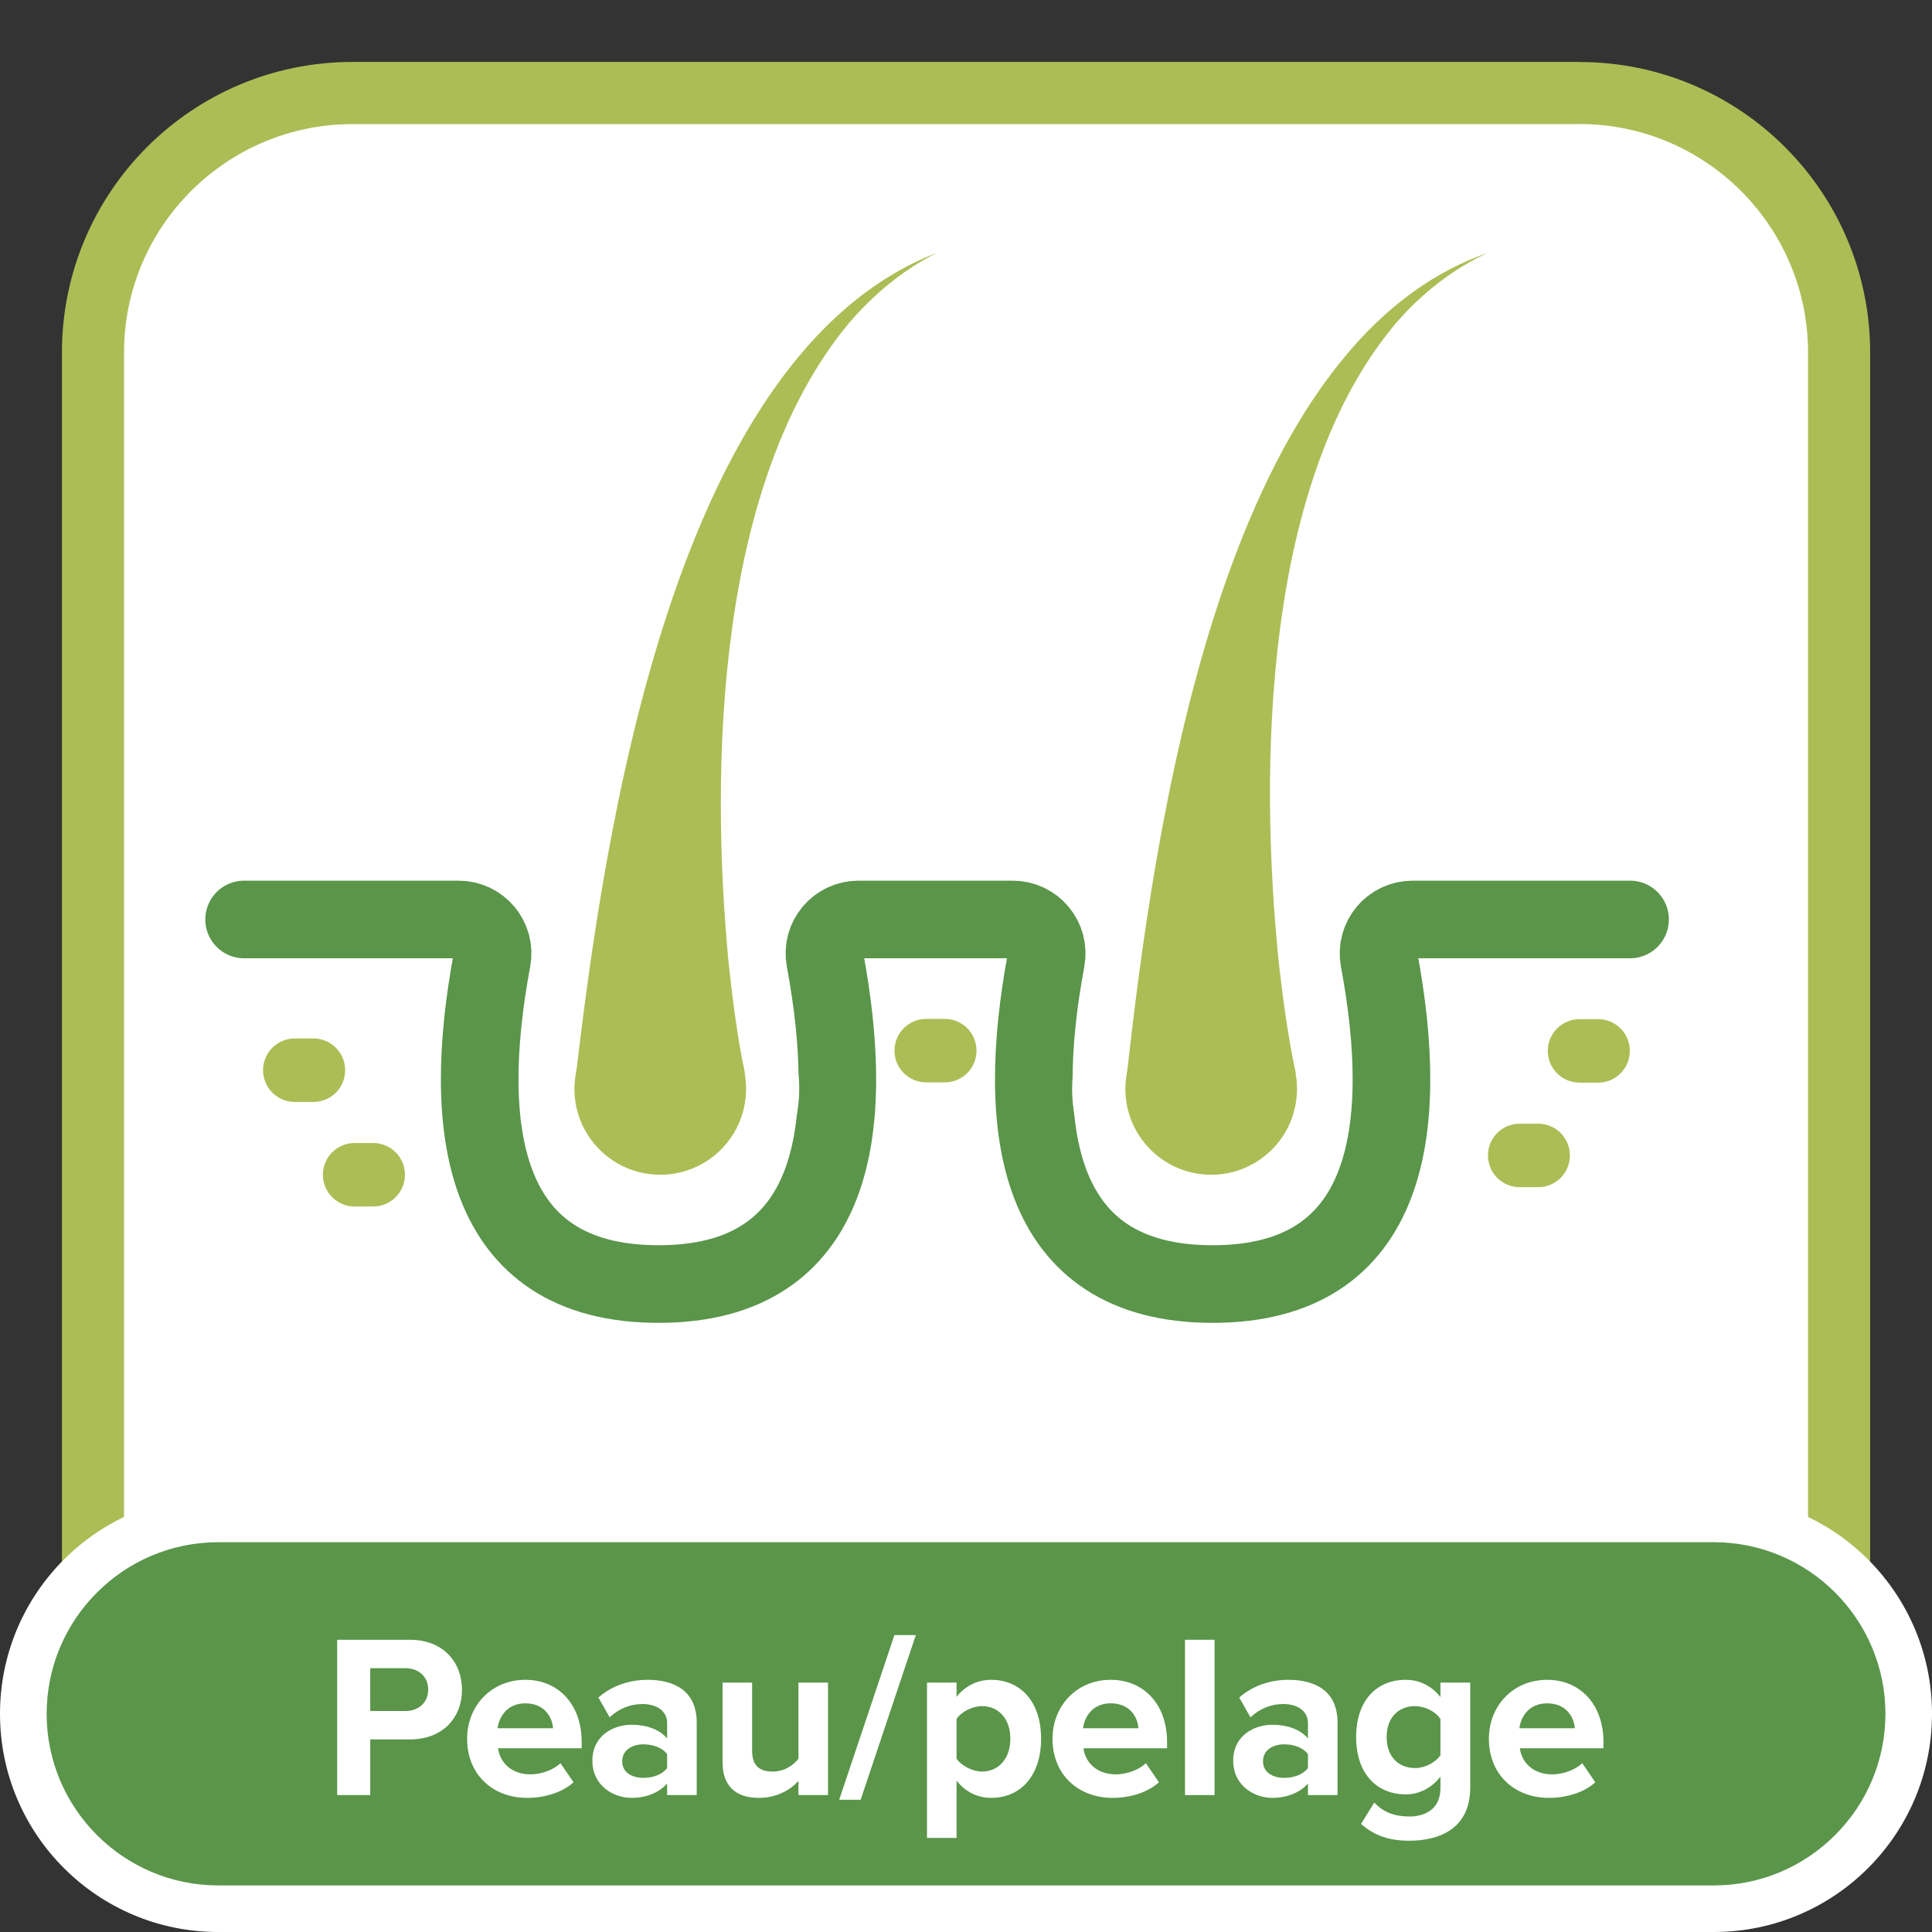
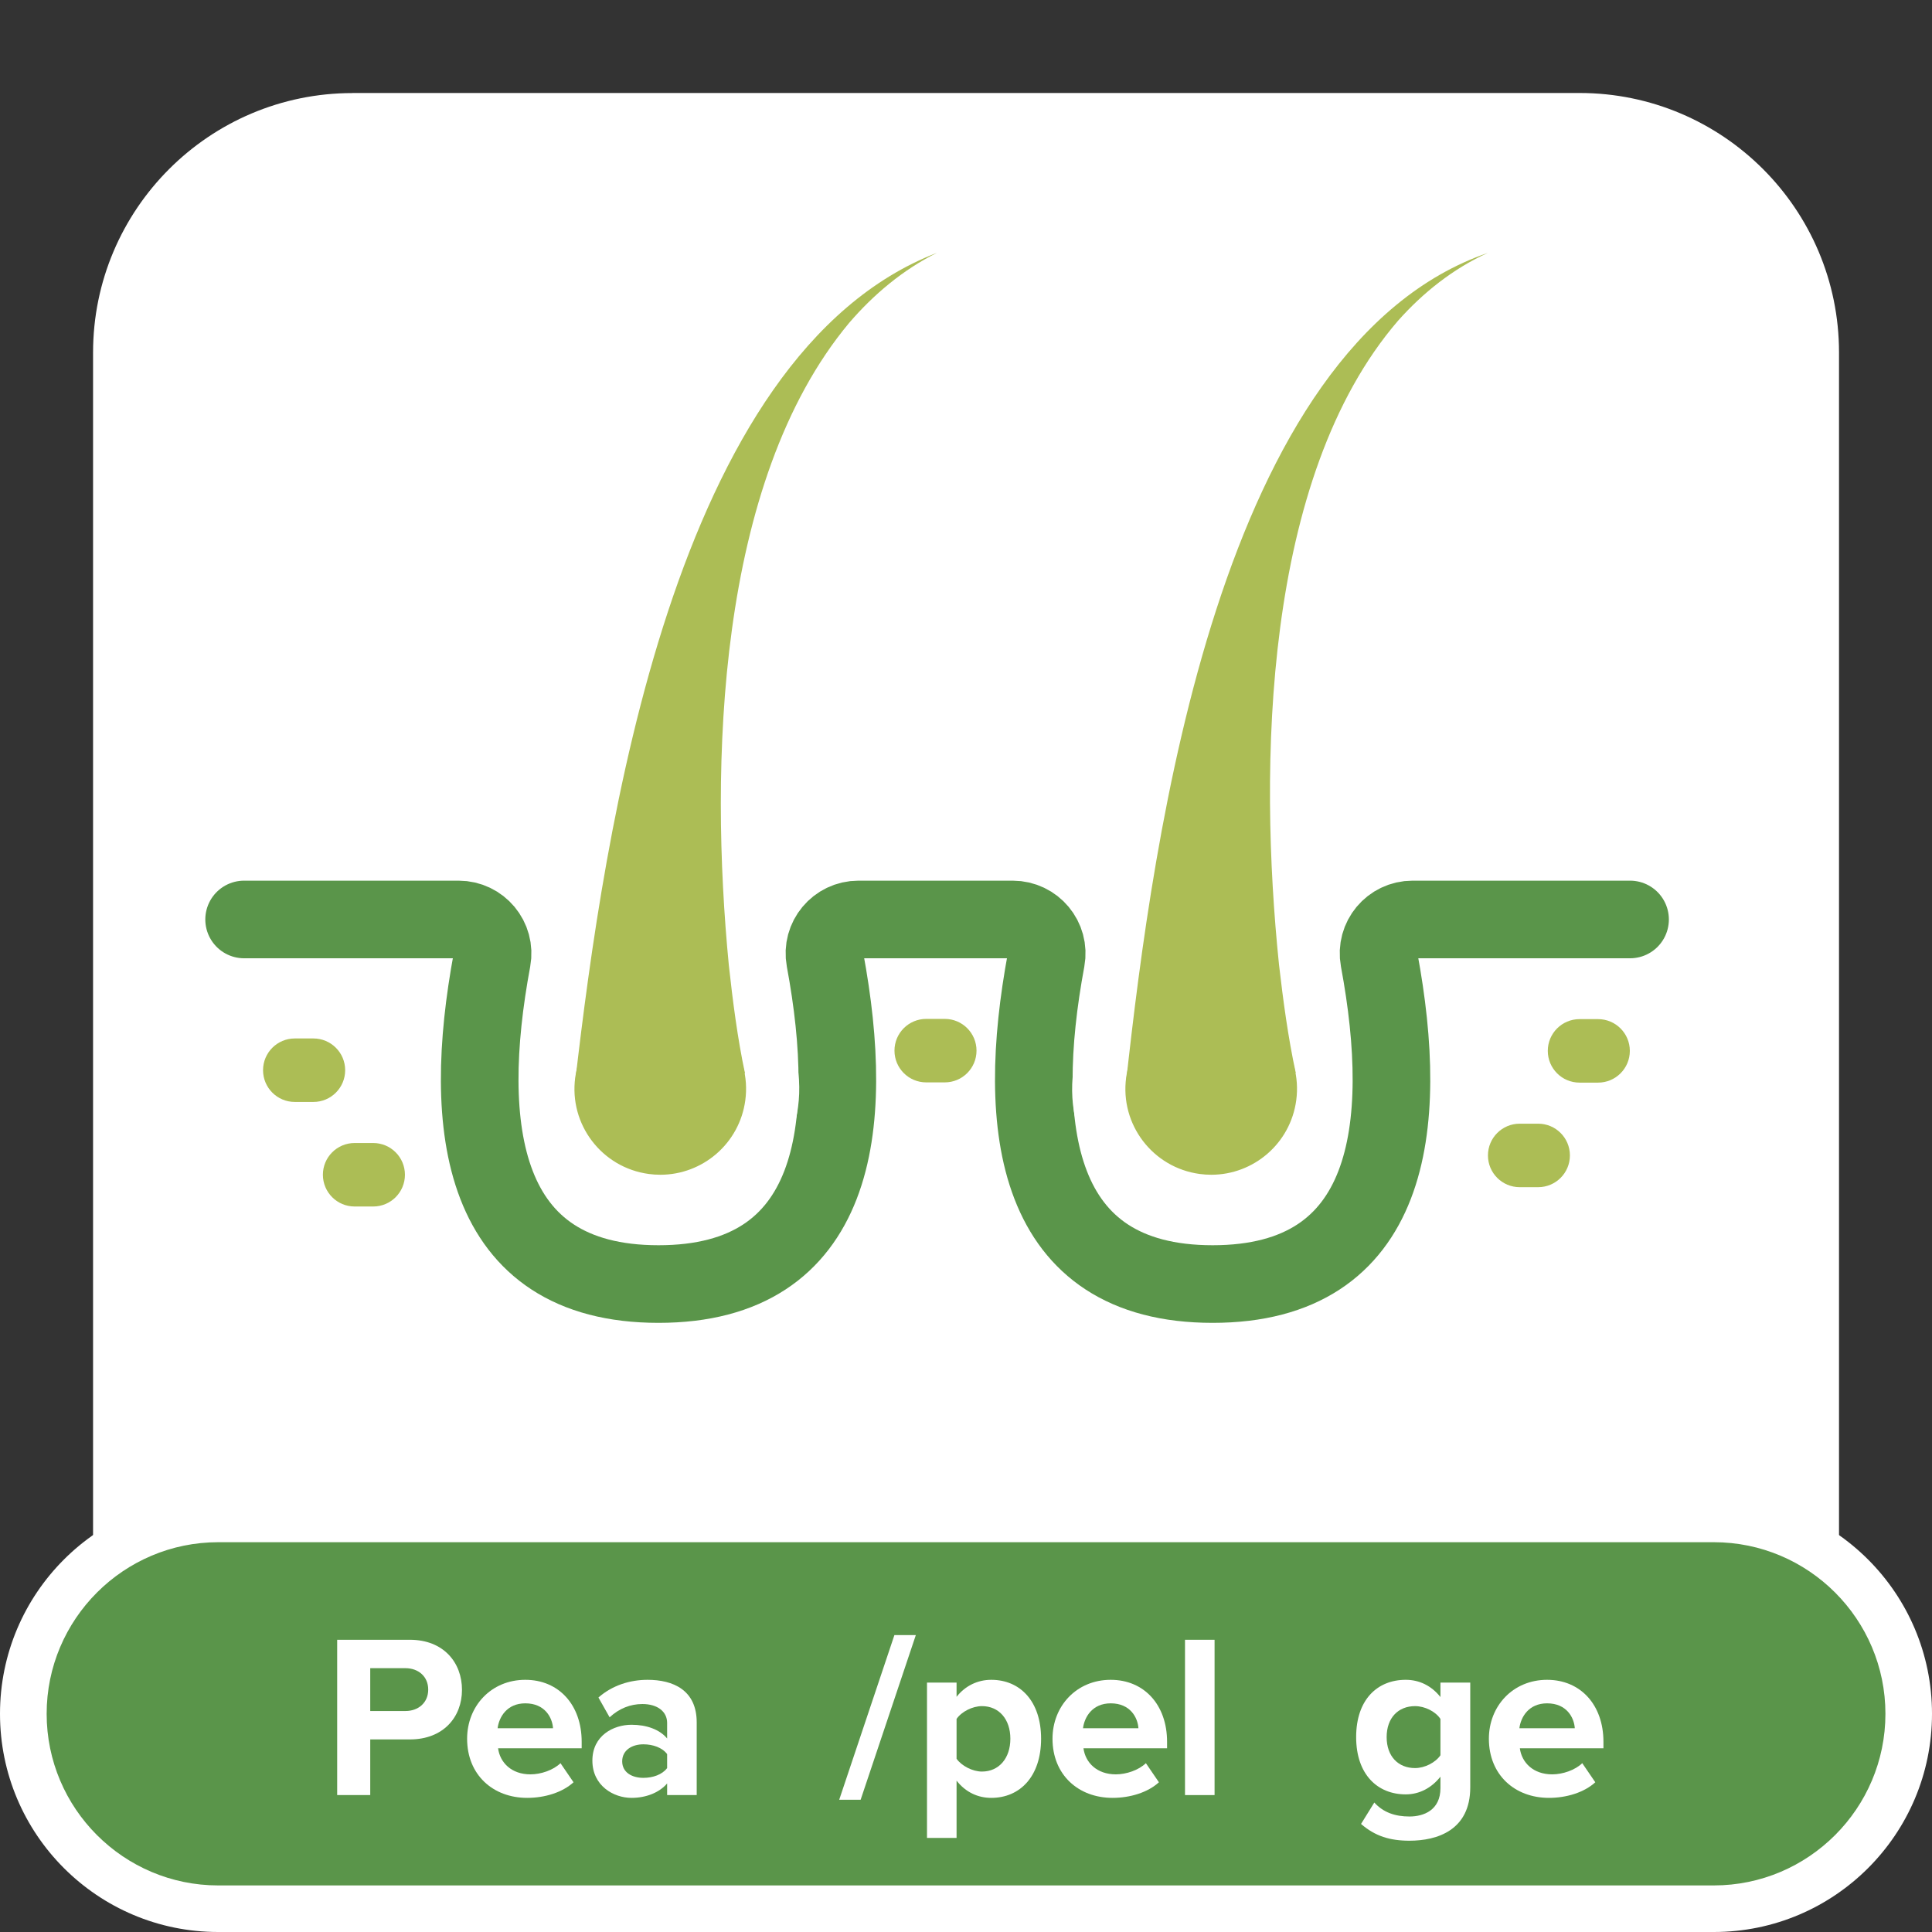
<svg xmlns="http://www.w3.org/2000/svg" viewBox="0 0 248.91 248.91">
  <rect x="0" y="0" width="248.91" height="248.91" fill="#333333" stroke="none" />
  <defs>
    <style>
      .cls-1 {
        fill: none;
        stroke: #5a954a;
        stroke-linecap: round;
        stroke-miterlimit: 10;
        stroke-width: 10px;
      }

      .cls-2 {
        fill: #fff;
      }

      .cls-3 {
        fill: #5a954a;
      }

      .cls-4 {
        fill: #acbd55;
      }
    </style>
  </defs>
  <g id="Fond">
    <g>
      <path class="cls-2" d="M45.42,11.98h158.08c18.45,0,33.43,14.98,33.43,33.43v158.08c0,18.45-14.98,33.44-33.44,33.44H45.42c-18.45,0-33.43-14.98-33.43-33.43V45.42c0-18.45,14.98-33.43,33.43-33.43Z" />
-       <path class="cls-4" d="M203.5,15.98c16.23,0,29.44,13.2,29.44,29.43v158.08c0,16.23-13.2,29.44-29.44,29.44H45.42c-16.23,0-29.44-13.2-29.44-29.44V45.42c0-16.23,13.2-29.43,29.44-29.43h158.08M203.5,7.98H45.42C24.74,7.98,7.98,24.74,7.98,45.42v158.08c0,20.67,16.76,37.44,37.44,37.44h158.08c20.67,0,37.44-16.76,37.44-37.44V45.42c0-20.67-16.76-37.43-37.44-37.43h0Z" />
    </g>
    <g>
      <path class="cls-3" d="M28.12,245.91c-13.85,0-25.11-11.27-25.11-25.11s11.27-25.11,25.11-25.11h192.69c13.85,0,25.11,11.27,25.11,25.11s-11.27,25.11-25.11,25.11H28.12Z" />
      <path class="cls-2" d="M220.8,198.69c12.19,0,22.11,9.92,22.11,22.11s-9.92,22.11-22.11,22.11H28.12c-12.19,0-22.11-9.92-22.11-22.11s9.92-22.11,22.11-22.11h192.69M220.8,192.69H28.12C12.59,192.69,0,205.27,0,220.8H0c0,15.53,12.59,28.11,28.11,28.11h192.69c15.53,0,28.11-12.59,28.11-28.11h0c0-15.53-12.59-28.11-28.11-28.11h0Z" />
    </g>
  </g>
  <g id="texte-FR">
    <g>
      <path class="cls-2" d="M43.44,211.26h9.36c4.35,0,6.72,2.94,6.72,6.45s-2.4,6.39-6.72,6.39h-5.1v7.17h-4.26v-20.01ZM52.23,214.92h-4.53v5.52h4.53c1.68,0,2.94-1.08,2.94-2.76s-1.26-2.76-2.94-2.76Z" />
      <path class="cls-2" d="M67.68,216.42c4.32,0,7.26,3.24,7.26,7.98v.84h-10.77c.24,1.83,1.71,3.36,4.17,3.36,1.35,0,2.94-.54,3.87-1.44l1.68,2.46c-1.44,1.32-3.72,2.01-5.97,2.01-4.41,0-7.74-2.97-7.74-7.62,0-4.2,3.09-7.59,7.5-7.59ZM64.11,222.66h7.14c-.09-1.38-1.05-3.21-3.57-3.21-2.37,0-3.39,1.77-3.57,3.21Z" />
      <path class="cls-2" d="M85.95,229.77c-.99,1.17-2.7,1.86-4.59,1.86-2.31,0-5.04-1.56-5.04-4.8s2.73-4.62,5.04-4.62c1.92,0,3.63.6,4.59,1.77v-2.01c0-1.47-1.26-2.43-3.18-2.43-1.56,0-3,.57-4.23,1.71l-1.44-2.55c1.77-1.56,4.05-2.28,6.33-2.28,3.3,0,6.33,1.32,6.33,5.49v9.36h-3.81v-1.5ZM85.95,225.99c-.63-.84-1.83-1.26-3.06-1.26-1.5,0-2.73.78-2.73,2.19s1.23,2.13,2.73,2.13c1.23,0,2.43-.42,3.06-1.26v-1.8Z" />
-       <path class="cls-2" d="M102.87,229.44c-.99,1.11-2.73,2.19-5.1,2.19-3.18,0-4.68-1.74-4.68-4.56v-10.29h3.81v8.79c0,2.01,1.05,2.67,2.67,2.67,1.47,0,2.64-.81,3.3-1.65v-9.81h3.81v14.49h-3.81v-1.83Z" />
      <path class="cls-2" d="M115.23,210.66h2.76l-7.11,21.21h-2.76l7.11-21.21Z" />
      <path class="cls-2" d="M119.43,236.79v-20.01h3.81v1.83c1.11-1.41,2.7-2.19,4.47-2.19,3.72,0,6.42,2.76,6.42,7.59s-2.7,7.62-6.42,7.62c-1.71,0-3.3-.72-4.47-2.22v7.38h-3.81ZM126.51,219.81c-1.23,0-2.64.72-3.27,1.65v5.13c.63.9,2.04,1.65,3.27,1.65,2.19,0,3.66-1.71,3.66-4.23s-1.47-4.2-3.66-4.2Z" />
      <path class="cls-2" d="M143.1,216.42c4.32,0,7.26,3.24,7.26,7.98v.84h-10.77c.24,1.83,1.71,3.36,4.17,3.36,1.35,0,2.94-.54,3.87-1.44l1.68,2.46c-1.44,1.32-3.72,2.01-5.97,2.01-4.41,0-7.74-2.97-7.74-7.62,0-4.2,3.09-7.59,7.5-7.59ZM139.53,222.66h7.14c-.09-1.38-1.05-3.21-3.57-3.21-2.37,0-3.39,1.77-3.57,3.21Z" />
      <path class="cls-2" d="M152.67,211.26h3.81v20.01h-3.81v-20.01Z" />
-       <path class="cls-2" d="M168.51,229.77c-.99,1.17-2.7,1.86-4.59,1.86-2.31,0-5.04-1.56-5.04-4.8s2.73-4.62,5.04-4.62c1.92,0,3.63.6,4.59,1.77v-2.01c0-1.47-1.26-2.43-3.18-2.43-1.56,0-3,.57-4.23,1.71l-1.44-2.55c1.77-1.56,4.05-2.28,6.33-2.28,3.3,0,6.33,1.32,6.33,5.49v9.36h-3.81v-1.5ZM168.51,225.99c-.63-.84-1.83-1.26-3.06-1.26-1.5,0-2.73.78-2.73,2.19s1.23,2.13,2.73,2.13c1.23,0,2.43-.42,3.06-1.26v-1.8Z" />
      <path class="cls-2" d="M177.06,232.23c1.17,1.29,2.7,1.8,4.53,1.8s3.99-.81,3.99-3.66v-1.47c-1.14,1.44-2.7,2.28-4.47,2.28-3.63,0-6.39-2.55-6.39-7.38s2.73-7.38,6.39-7.38c1.74,0,3.3.75,4.47,2.22v-1.86h3.84v13.5c0,5.52-4.26,6.87-7.83,6.87-2.49,0-4.41-.57-6.24-2.16l1.71-2.76ZM185.58,221.46c-.63-.96-2.01-1.65-3.27-1.65-2.16,0-3.66,1.5-3.66,3.99s1.5,3.99,3.66,3.99c1.26,0,2.64-.72,3.27-1.65v-4.68Z" />
      <path class="cls-2" d="M199.32,216.42c4.32,0,7.26,3.24,7.26,7.98v.84h-10.77c.24,1.83,1.71,3.36,4.17,3.36,1.35,0,2.94-.54,3.87-1.44l1.68,2.46c-1.44,1.32-3.72,2.01-5.97,2.01-4.41,0-7.74-2.97-7.74-7.62,0-4.2,3.09-7.59,7.5-7.59ZM195.75,222.66h7.14c-.09-1.38-1.05-3.21-3.57-3.21-2.37,0-3.39,1.77-3.57,3.21Z" />
    </g>
  </g>
  <g id="picto">
    <path class="cls-4" d="M205.89,139.48h-2.39c-2.26,0-4.09-1.83-4.09-4.09s1.83-4.09,4.09-4.09h2.39c2.26,0,4.09,1.83,4.09,4.09s-1.83,4.09-4.09,4.09Z" />
    <path class="cls-4" d="M198.17,152.95h-2.38c-2.26,0-4.09-1.83-4.09-4.09s1.83-4.09,4.09-4.09h2.38c2.26,0,4.09,1.83,4.09,4.09s-1.83,4.09-4.09,4.09Z" />
    <path class="cls-4" d="M121.72,139.45h-2.39c-2.26,0-4.09-1.83-4.09-4.09s1.83-4.09,4.09-4.09h2.39c2.26,0,4.09,1.83,4.09,4.09s-1.83,4.09-4.09,4.09Z" />
    <path class="cls-4" d="M40.38,141.97h-2.4c-2.26,0-4.09-1.83-4.09-4.09s1.83-4.09,4.09-4.09h2.4c2.26,0,4.09,1.83,4.09,4.09s-1.83,4.09-4.09,4.09Z" />
    <path class="cls-4" d="M48.08,155.44h-2.39c-2.26,0-4.09-1.83-4.09-4.09s1.83-4.09,4.09-4.09h2.39c2.26,0,4.09,1.83,4.09,4.09s-1.83,4.09-4.09,4.09h0Z" />
    <path class="cls-1" d="M31.45,118.46h27.63c2.74,0,4.81,2.48,4.31,5.17-4.04,21.69-1.56,41.8,21.45,41.8s25.49-20.11,21.45-41.8c-.5-2.69,1.57-5.17,4.31-5.17h19.87c2.74,0,4.81,2.48,4.31,5.17-4.04,21.69-1.56,41.8,21.45,41.8s25.49-20.11,21.45-41.8c-.5-2.69,1.57-5.17,4.31-5.17h28.02" />
    <g>
      <g>
        <path class="cls-4" d="M85.08,154.78c-.65,0-1.3-.04-1.95-.13-7.91-1.06-13.49-8.37-12.42-16.29.96-7.16,7.13-12.55,14.34-12.55.65,0,1.3.04,1.94.13,3.83.52,7.24,2.49,9.58,5.57,2.35,3.08,3.35,6.88,2.84,10.71-.96,7.16-7.13,12.55-14.34,12.55Z" />
        <path class="cls-2" d="M85.05,129.24c.49,0,.99.03,1.49.1,6.05.81,10.3,6.38,9.48,12.43-.75,5.55-5.49,9.58-10.94,9.58-.49,0-.99-.03-1.49-.1-6.05-.81-10.3-6.38-9.48-12.43.75-5.55,5.49-9.58,10.94-9.58M85.05,122.38h0c-8.92,0-16.55,6.67-17.74,15.52-.64,4.74.61,9.45,3.51,13.25,2.9,3.8,7.11,6.25,11.85,6.89.8.11,1.6.16,2.4.16,8.92,0,16.55-6.67,17.74-15.52.64-4.74-.61-9.45-3.51-13.25-2.9-3.8-7.11-6.25-11.85-6.89-.8-.11-1.6-.16-2.4-.16h0Z" />
      </g>
      <path class="cls-4" d="M74.1,139.39c3.73-32.23,12.6-93.71,46.62-106.82-4.41,2.19-8.19,5.39-11.32,9.03-17.12,20.54-17.98,57.17-15.5,82.76.5,4.57,1.12,9.43,2.08,13.92,0,0-21.88,1.12-21.88,1.12h0Z" />
    </g>
    <g>
      <g>
        <path class="cls-4" d="M156.05,154.78c-.65,0-1.3-.04-1.95-.13-7.91-1.06-13.49-8.37-12.42-16.29.96-7.16,7.13-12.55,14.34-12.55.65,0,1.3.04,1.94.13,3.83.52,7.24,2.49,9.58,5.57,2.35,3.08,3.35,6.88,2.84,10.71-.96,7.16-7.13,12.55-14.34,12.55Z" />
        <path class="cls-2" d="M156.03,129.24c.49,0,.99.03,1.49.1,6.05.81,10.3,6.38,9.48,12.43-.75,5.55-5.49,9.58-10.94,9.58-.49,0-.99-.03-1.49-.1-6.05-.81-10.3-6.38-9.48-12.43.75-5.55,5.49-9.58,10.94-9.58M156.03,122.38h0c-8.92,0-16.55,6.67-17.74,15.52-.64,4.74.61,9.45,3.51,13.25,2.9,3.8,7.11,6.25,11.85,6.89.8.11,1.6.16,2.4.16,8.92,0,16.55-6.67,17.74-15.52.64-4.74-.61-9.45-3.51-13.25-2.9-3.8-7.11-6.25-11.85-6.89-.8-.11-1.6-.16-2.4-.16h0Z" />
      </g>
      <path class="cls-4" d="M145.07,139.46c3.51-31.97,11.98-94.92,46.62-106.88-4.5,2.04-8.38,5.15-11.58,8.75-17.41,20.23-17.95,57.49-15.33,82.94.53,4.59,1.18,9.46,2.16,13.96,0,0-21.87,1.24-21.87,1.24h0Z" />
    </g>
  </g>
</svg>